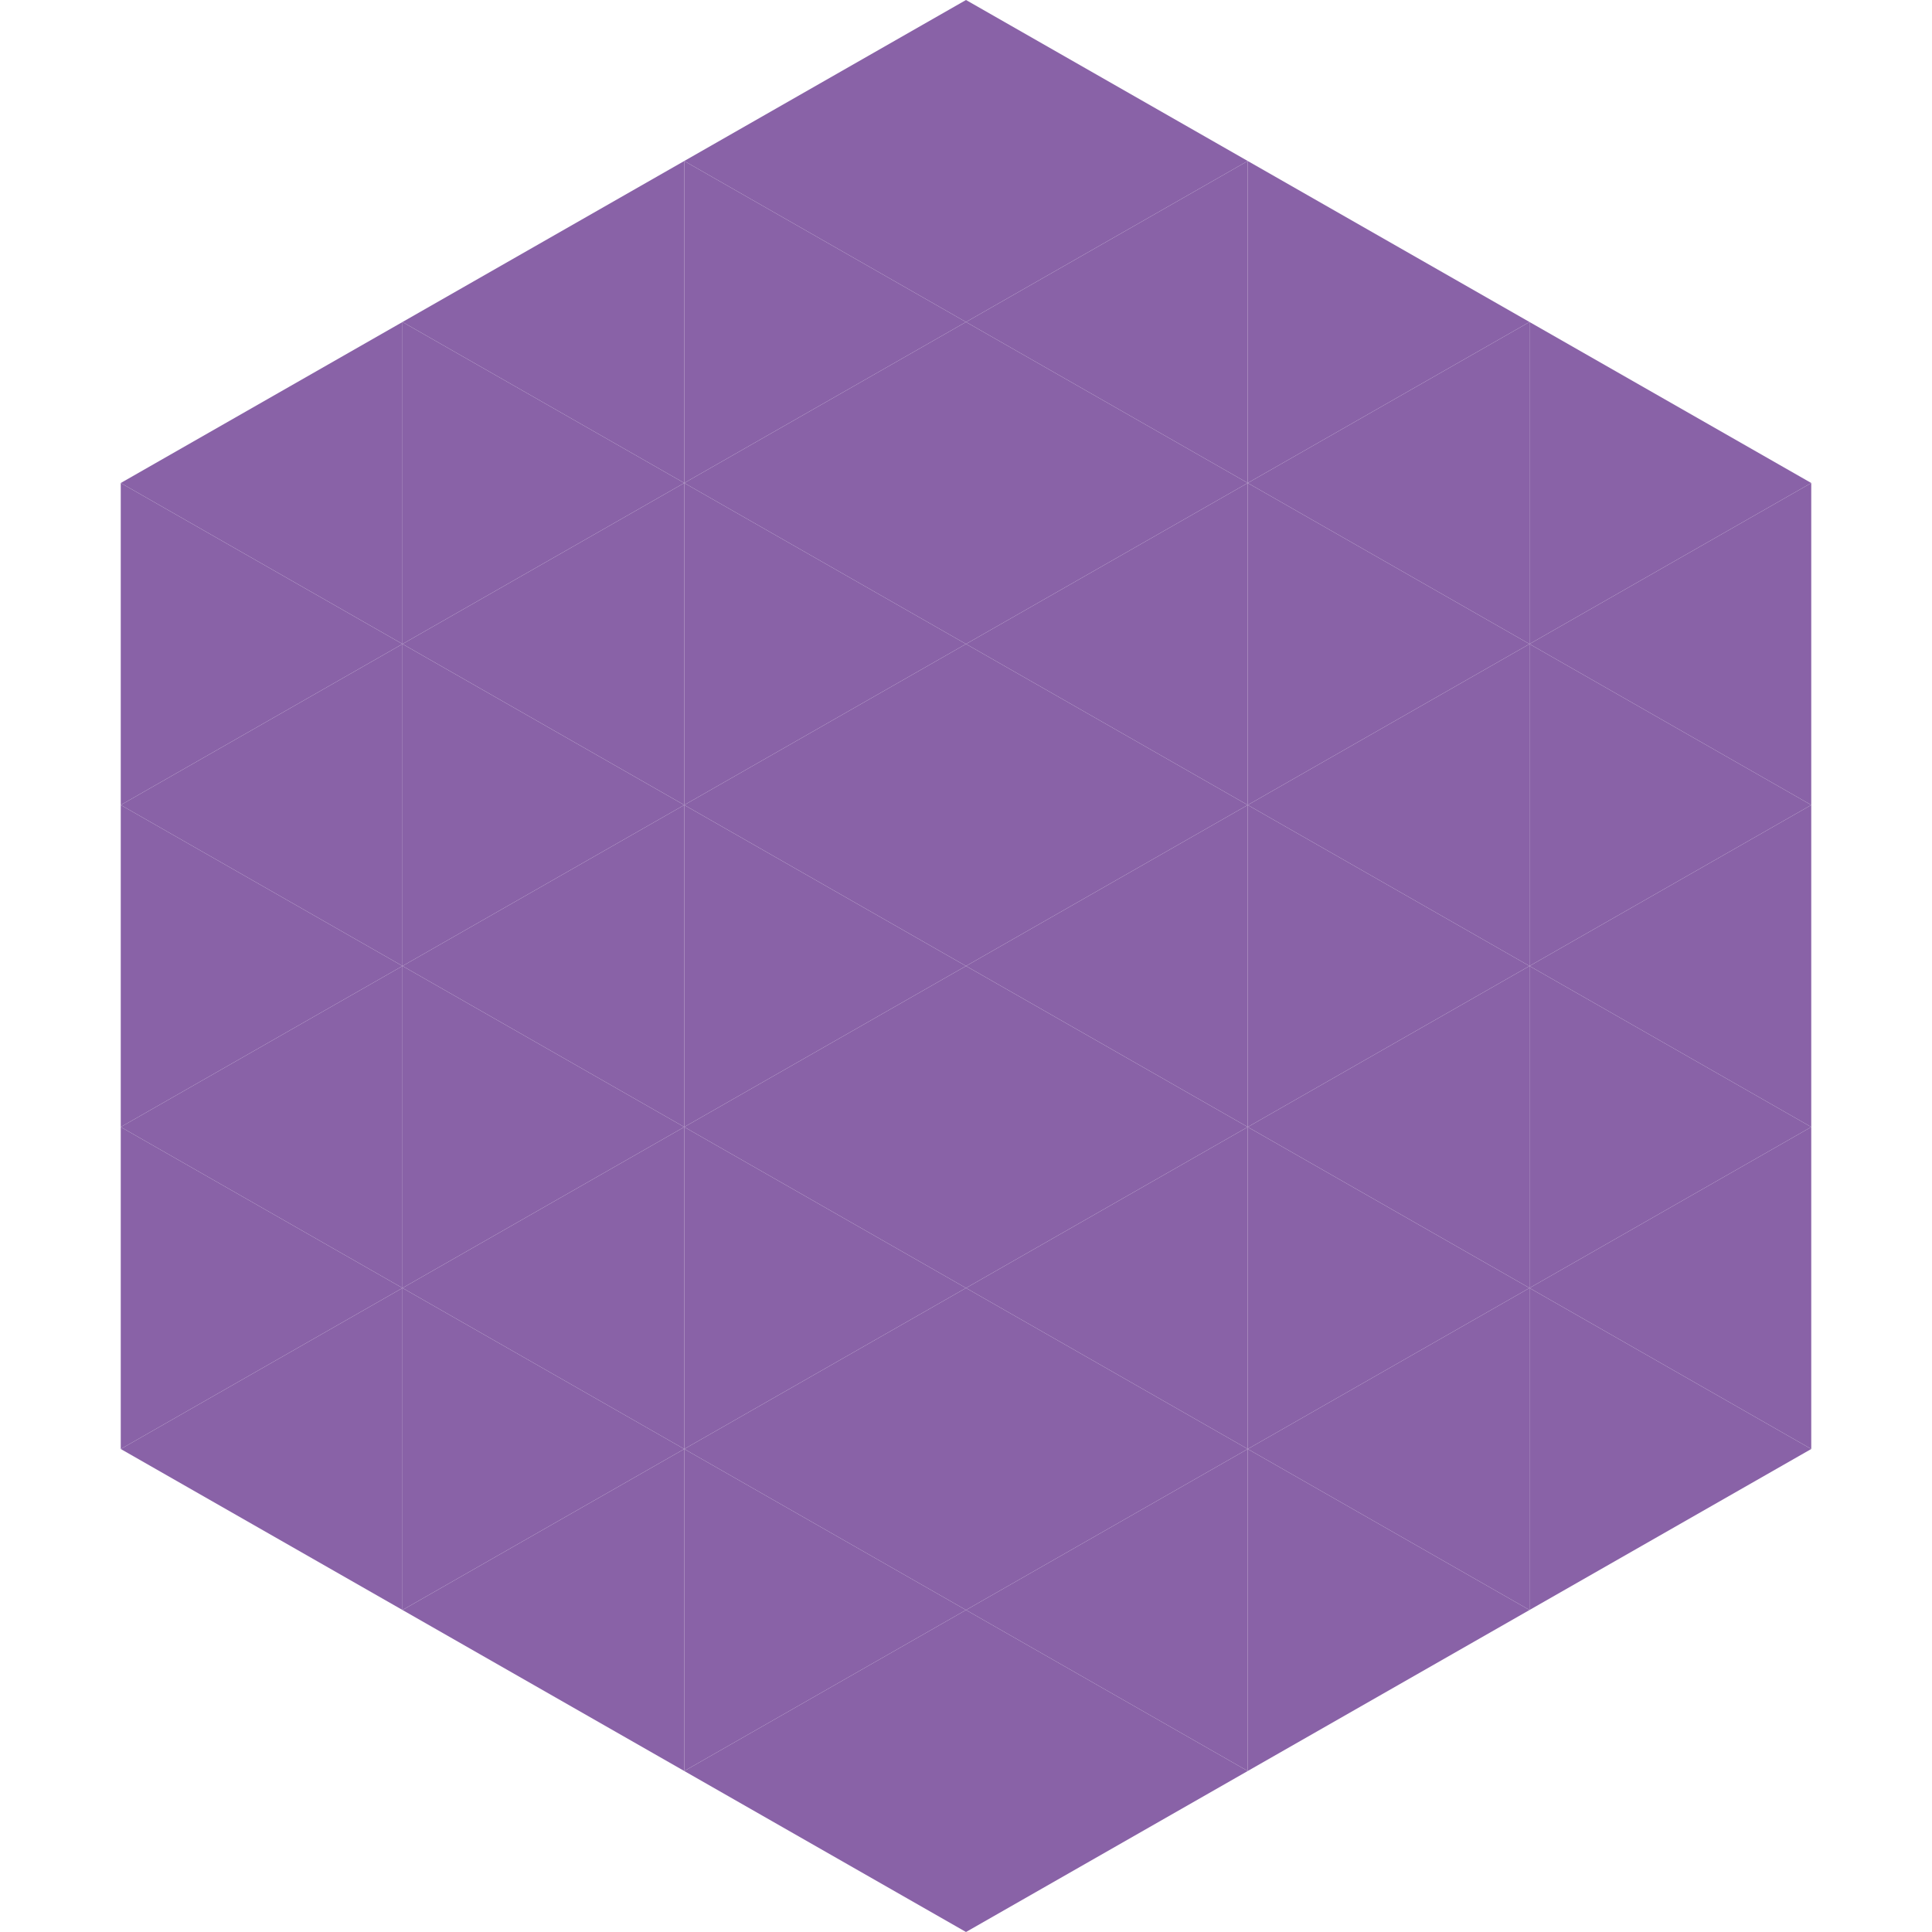
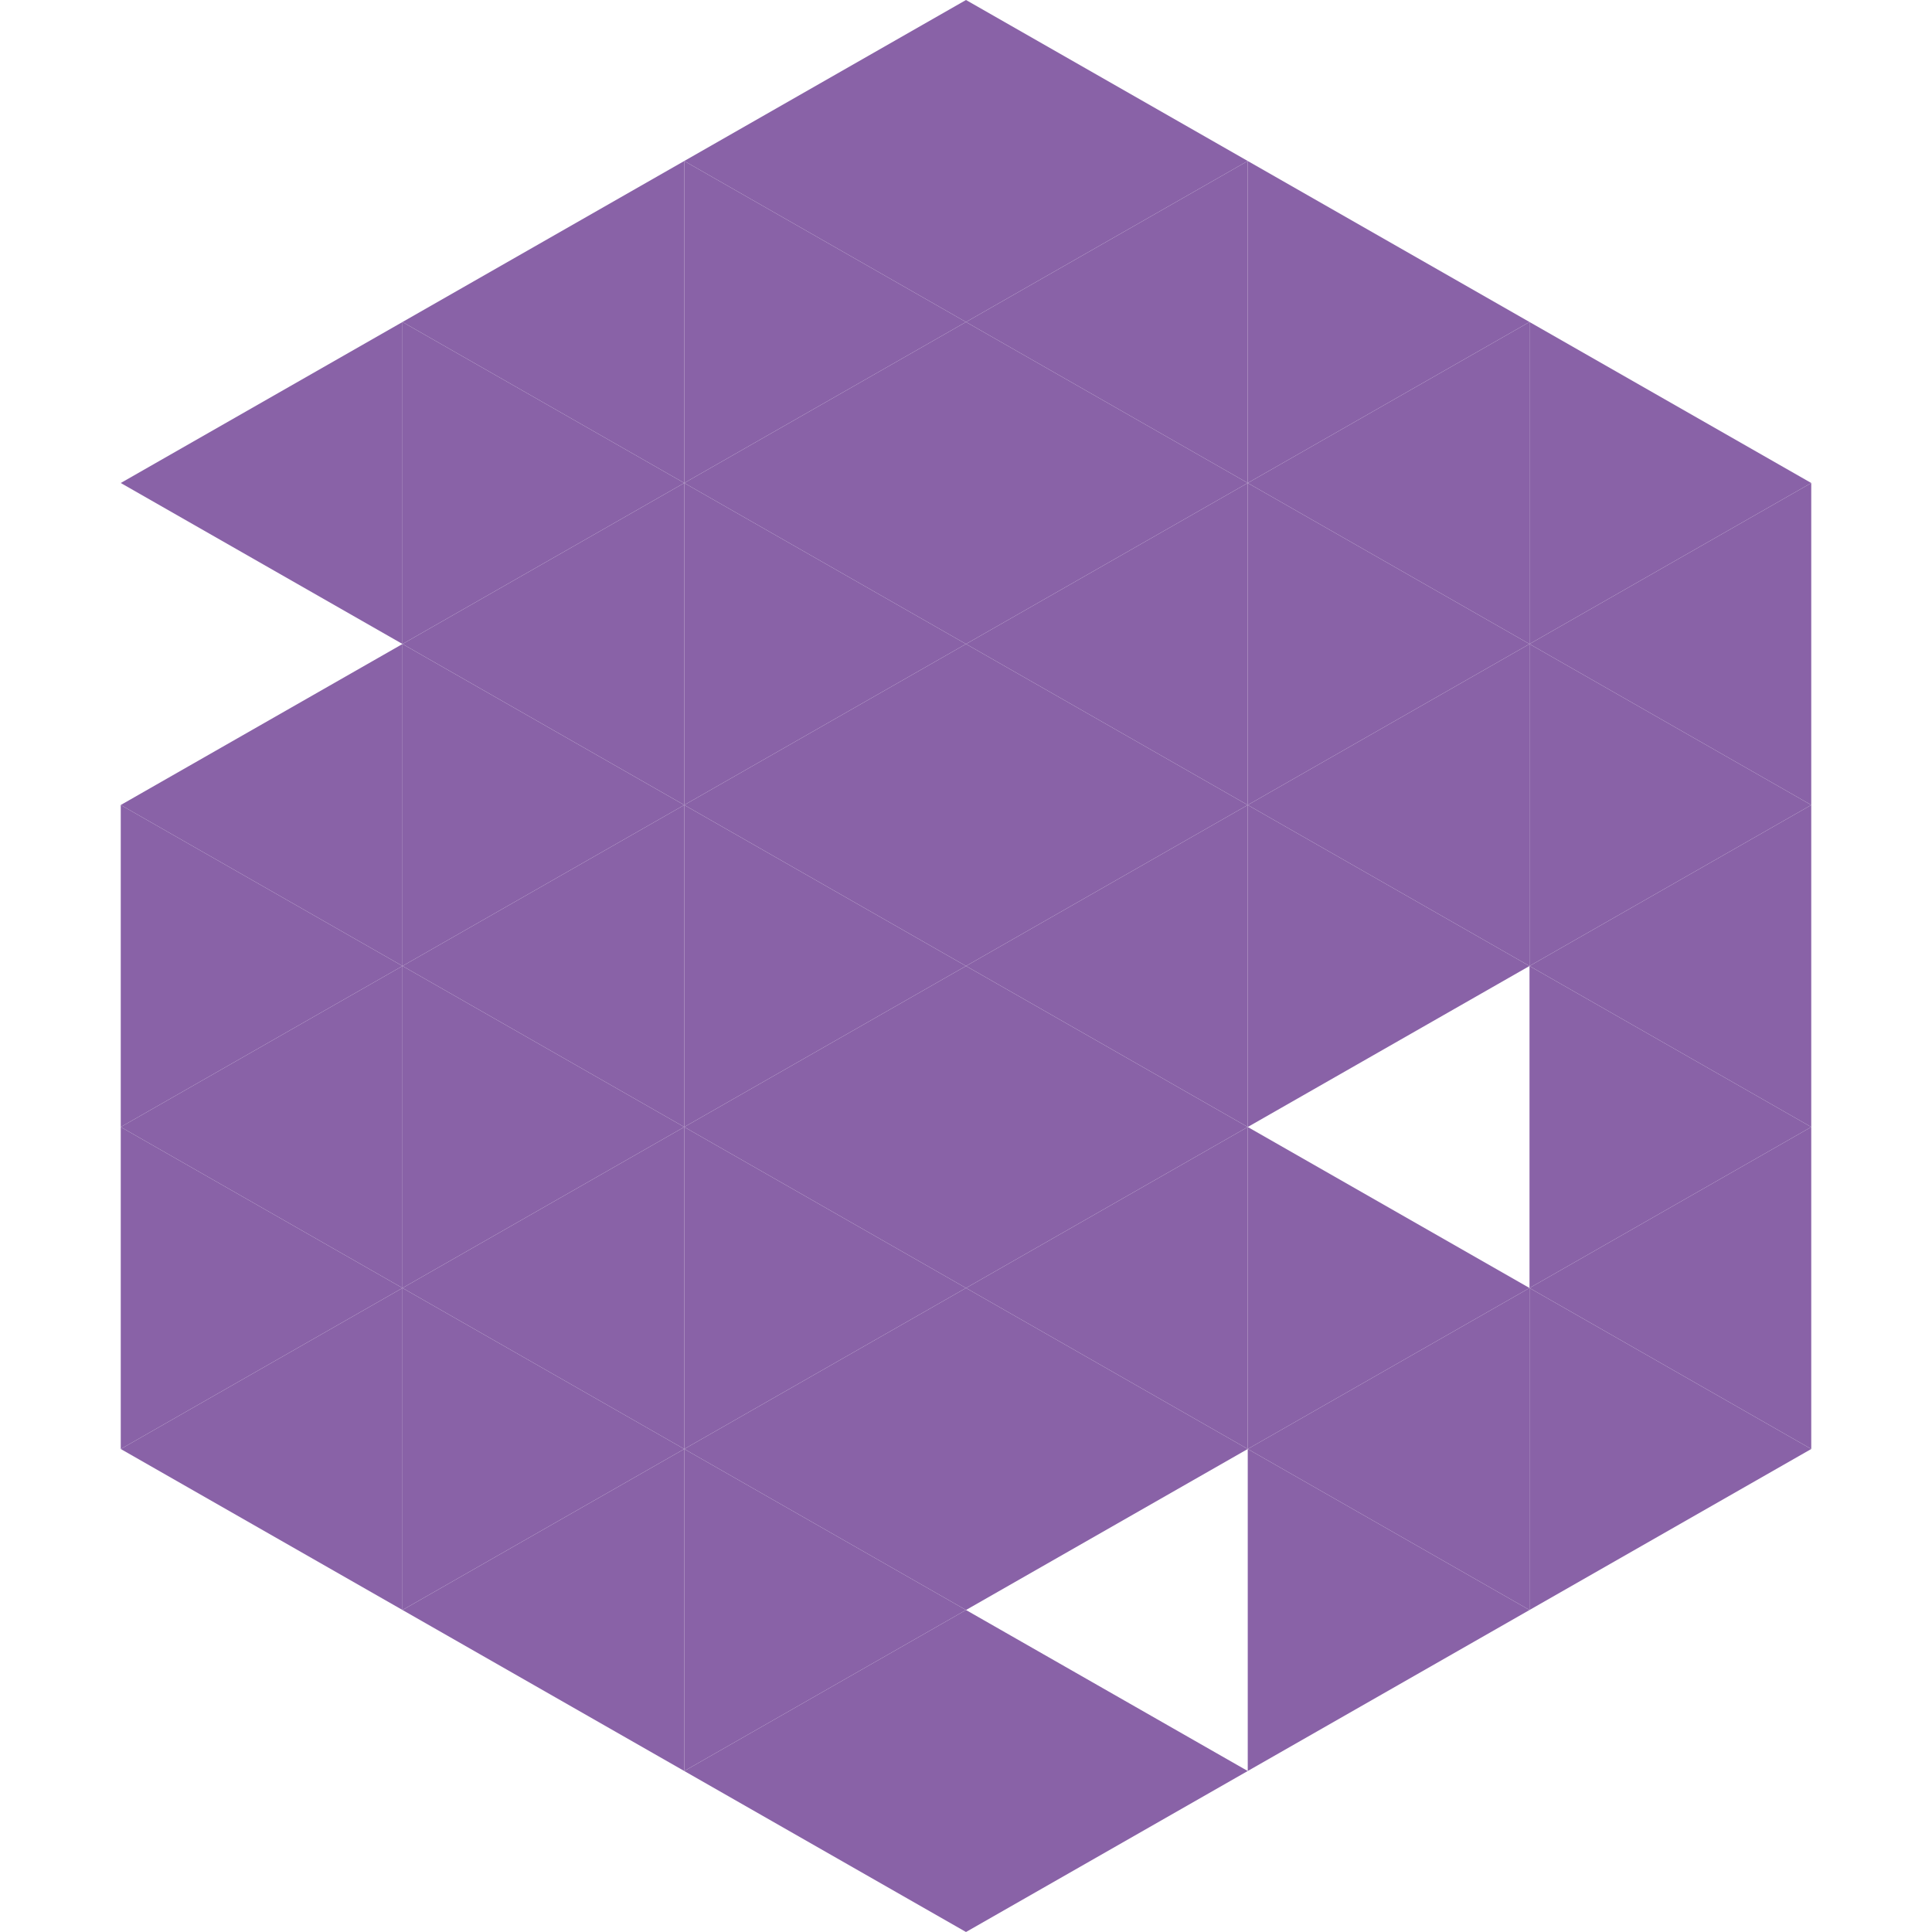
<svg xmlns="http://www.w3.org/2000/svg" width="240" height="240">
  <polygon points="50,40 15,60 50,80" style="fill:rgb(137,98,167)" />
  <polygon points="190,40 225,60 190,80" style="fill:rgb(137,98,167)" />
-   <polygon points="15,60 50,80 15,100" style="fill:rgb(137,98,167)" />
  <polygon points="225,60 190,80 225,100" style="fill:rgb(137,98,167)" />
  <polygon points="50,80 15,100 50,120" style="fill:rgb(137,98,167)" />
  <polygon points="190,80 225,100 190,120" style="fill:rgb(137,98,167)" />
  <polygon points="15,100 50,120 15,140" style="fill:rgb(137,98,167)" />
  <polygon points="225,100 190,120 225,140" style="fill:rgb(137,98,167)" />
  <polygon points="50,120 15,140 50,160" style="fill:rgb(137,98,167)" />
  <polygon points="190,120 225,140 190,160" style="fill:rgb(137,98,167)" />
  <polygon points="15,140 50,160 15,180" style="fill:rgb(137,98,167)" />
  <polygon points="225,140 190,160 225,180" style="fill:rgb(137,98,167)" />
  <polygon points="50,160 15,180 50,200" style="fill:rgb(137,98,167)" />
  <polygon points="190,160 225,180 190,200" style="fill:rgb(137,98,167)" />
  <polygon points="15,180 50,200 15,220" style="fill:rgb(255,255,255); fill-opacity:0" />
  <polygon points="225,180 190,200 225,220" style="fill:rgb(255,255,255); fill-opacity:0" />
  <polygon points="50,0 85,20 50,40" style="fill:rgb(255,255,255); fill-opacity:0" />
  <polygon points="190,0 155,20 190,40" style="fill:rgb(255,255,255); fill-opacity:0" />
  <polygon points="85,20 50,40 85,60" style="fill:rgb(137,98,167)" />
  <polygon points="155,20 190,40 155,60" style="fill:rgb(137,98,167)" />
  <polygon points="50,40 85,60 50,80" style="fill:rgb(137,98,167)" />
  <polygon points="190,40 155,60 190,80" style="fill:rgb(137,98,167)" />
  <polygon points="85,60 50,80 85,100" style="fill:rgb(137,98,167)" />
  <polygon points="155,60 190,80 155,100" style="fill:rgb(137,98,167)" />
  <polygon points="50,80 85,100 50,120" style="fill:rgb(137,98,167)" />
  <polygon points="190,80 155,100 190,120" style="fill:rgb(137,98,167)" />
  <polygon points="85,100 50,120 85,140" style="fill:rgb(137,98,167)" />
  <polygon points="155,100 190,120 155,140" style="fill:rgb(137,98,167)" />
  <polygon points="50,120 85,140 50,160" style="fill:rgb(137,98,167)" />
-   <polygon points="190,120 155,140 190,160" style="fill:rgb(137,98,167)" />
  <polygon points="85,140 50,160 85,180" style="fill:rgb(137,98,167)" />
  <polygon points="155,140 190,160 155,180" style="fill:rgb(137,98,167)" />
  <polygon points="50,160 85,180 50,200" style="fill:rgb(137,98,167)" />
  <polygon points="190,160 155,180 190,200" style="fill:rgb(137,98,167)" />
  <polygon points="85,180 50,200 85,220" style="fill:rgb(137,98,167)" />
  <polygon points="155,180 190,200 155,220" style="fill:rgb(137,98,167)" />
  <polygon points="120,0 85,20 120,40" style="fill:rgb(137,98,167)" />
  <polygon points="120,0 155,20 120,40" style="fill:rgb(137,98,167)" />
  <polygon points="85,20 120,40 85,60" style="fill:rgb(137,98,167)" />
  <polygon points="155,20 120,40 155,60" style="fill:rgb(137,98,167)" />
  <polygon points="120,40 85,60 120,80" style="fill:rgb(137,98,167)" />
  <polygon points="120,40 155,60 120,80" style="fill:rgb(137,98,167)" />
  <polygon points="85,60 120,80 85,100" style="fill:rgb(137,98,167)" />
  <polygon points="155,60 120,80 155,100" style="fill:rgb(137,98,167)" />
  <polygon points="120,80 85,100 120,120" style="fill:rgb(137,98,167)" />
  <polygon points="120,80 155,100 120,120" style="fill:rgb(137,98,167)" />
  <polygon points="85,100 120,120 85,140" style="fill:rgb(137,98,167)" />
  <polygon points="155,100 120,120 155,140" style="fill:rgb(137,98,167)" />
  <polygon points="120,120 85,140 120,160" style="fill:rgb(137,98,167)" />
  <polygon points="120,120 155,140 120,160" style="fill:rgb(137,98,167)" />
  <polygon points="85,140 120,160 85,180" style="fill:rgb(137,98,167)" />
  <polygon points="155,140 120,160 155,180" style="fill:rgb(137,98,167)" />
  <polygon points="120,160 85,180 120,200" style="fill:rgb(137,98,167)" />
  <polygon points="120,160 155,180 120,200" style="fill:rgb(137,98,167)" />
  <polygon points="85,180 120,200 85,220" style="fill:rgb(137,98,167)" />
-   <polygon points="155,180 120,200 155,220" style="fill:rgb(137,98,167)" />
  <polygon points="120,200 85,220 120,240" style="fill:rgb(137,98,167)" />
  <polygon points="120,200 155,220 120,240" style="fill:rgb(137,98,167)" />
  <polygon points="85,220 120,240 85,260" style="fill:rgb(255,255,255); fill-opacity:0" />
  <polygon points="155,220 120,240 155,260" style="fill:rgb(255,255,255); fill-opacity:0" />
</svg>